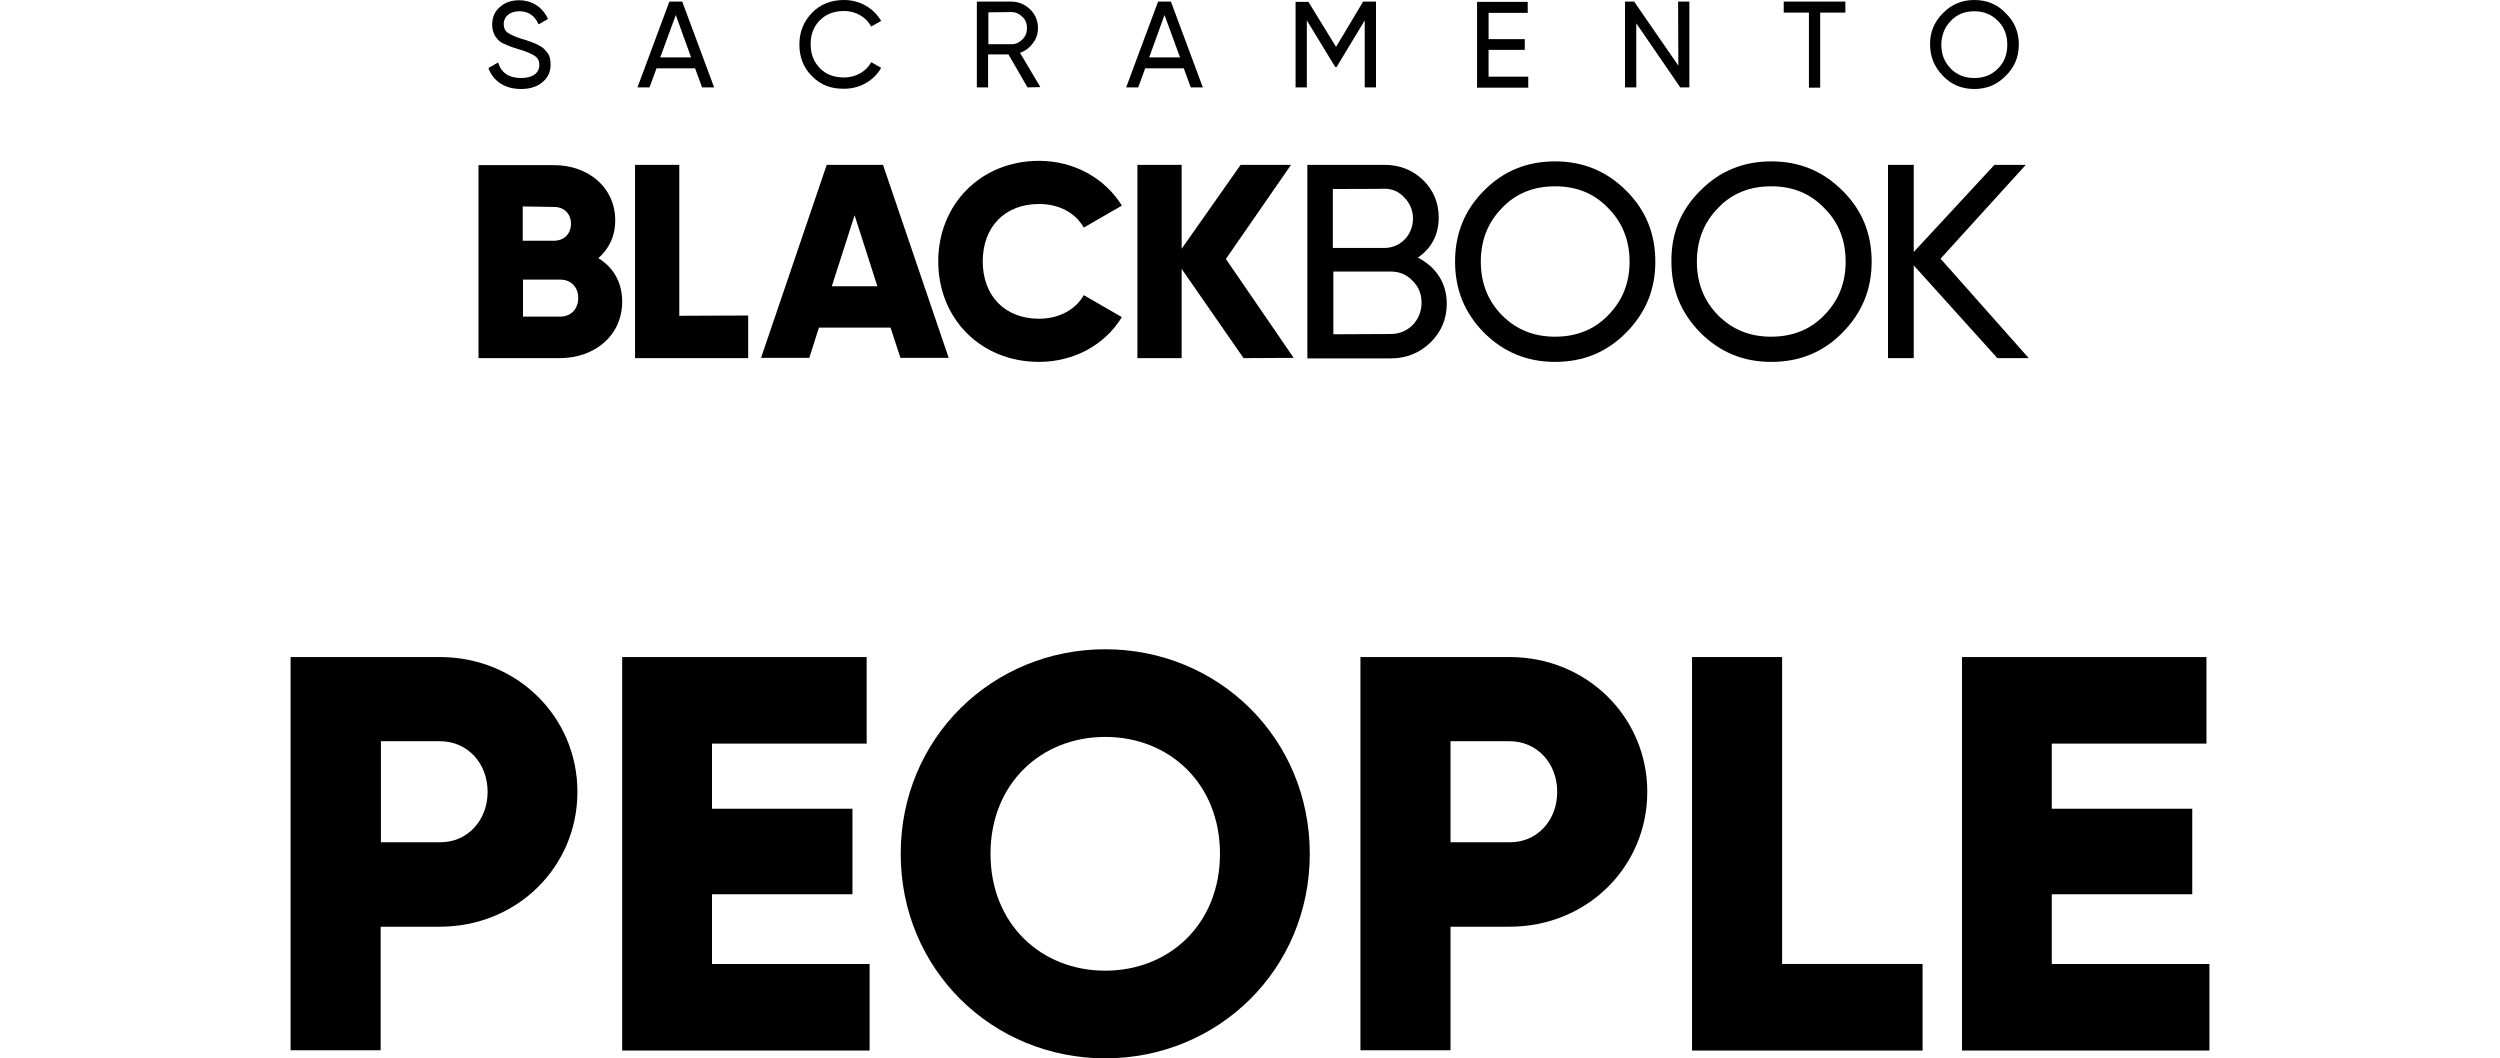
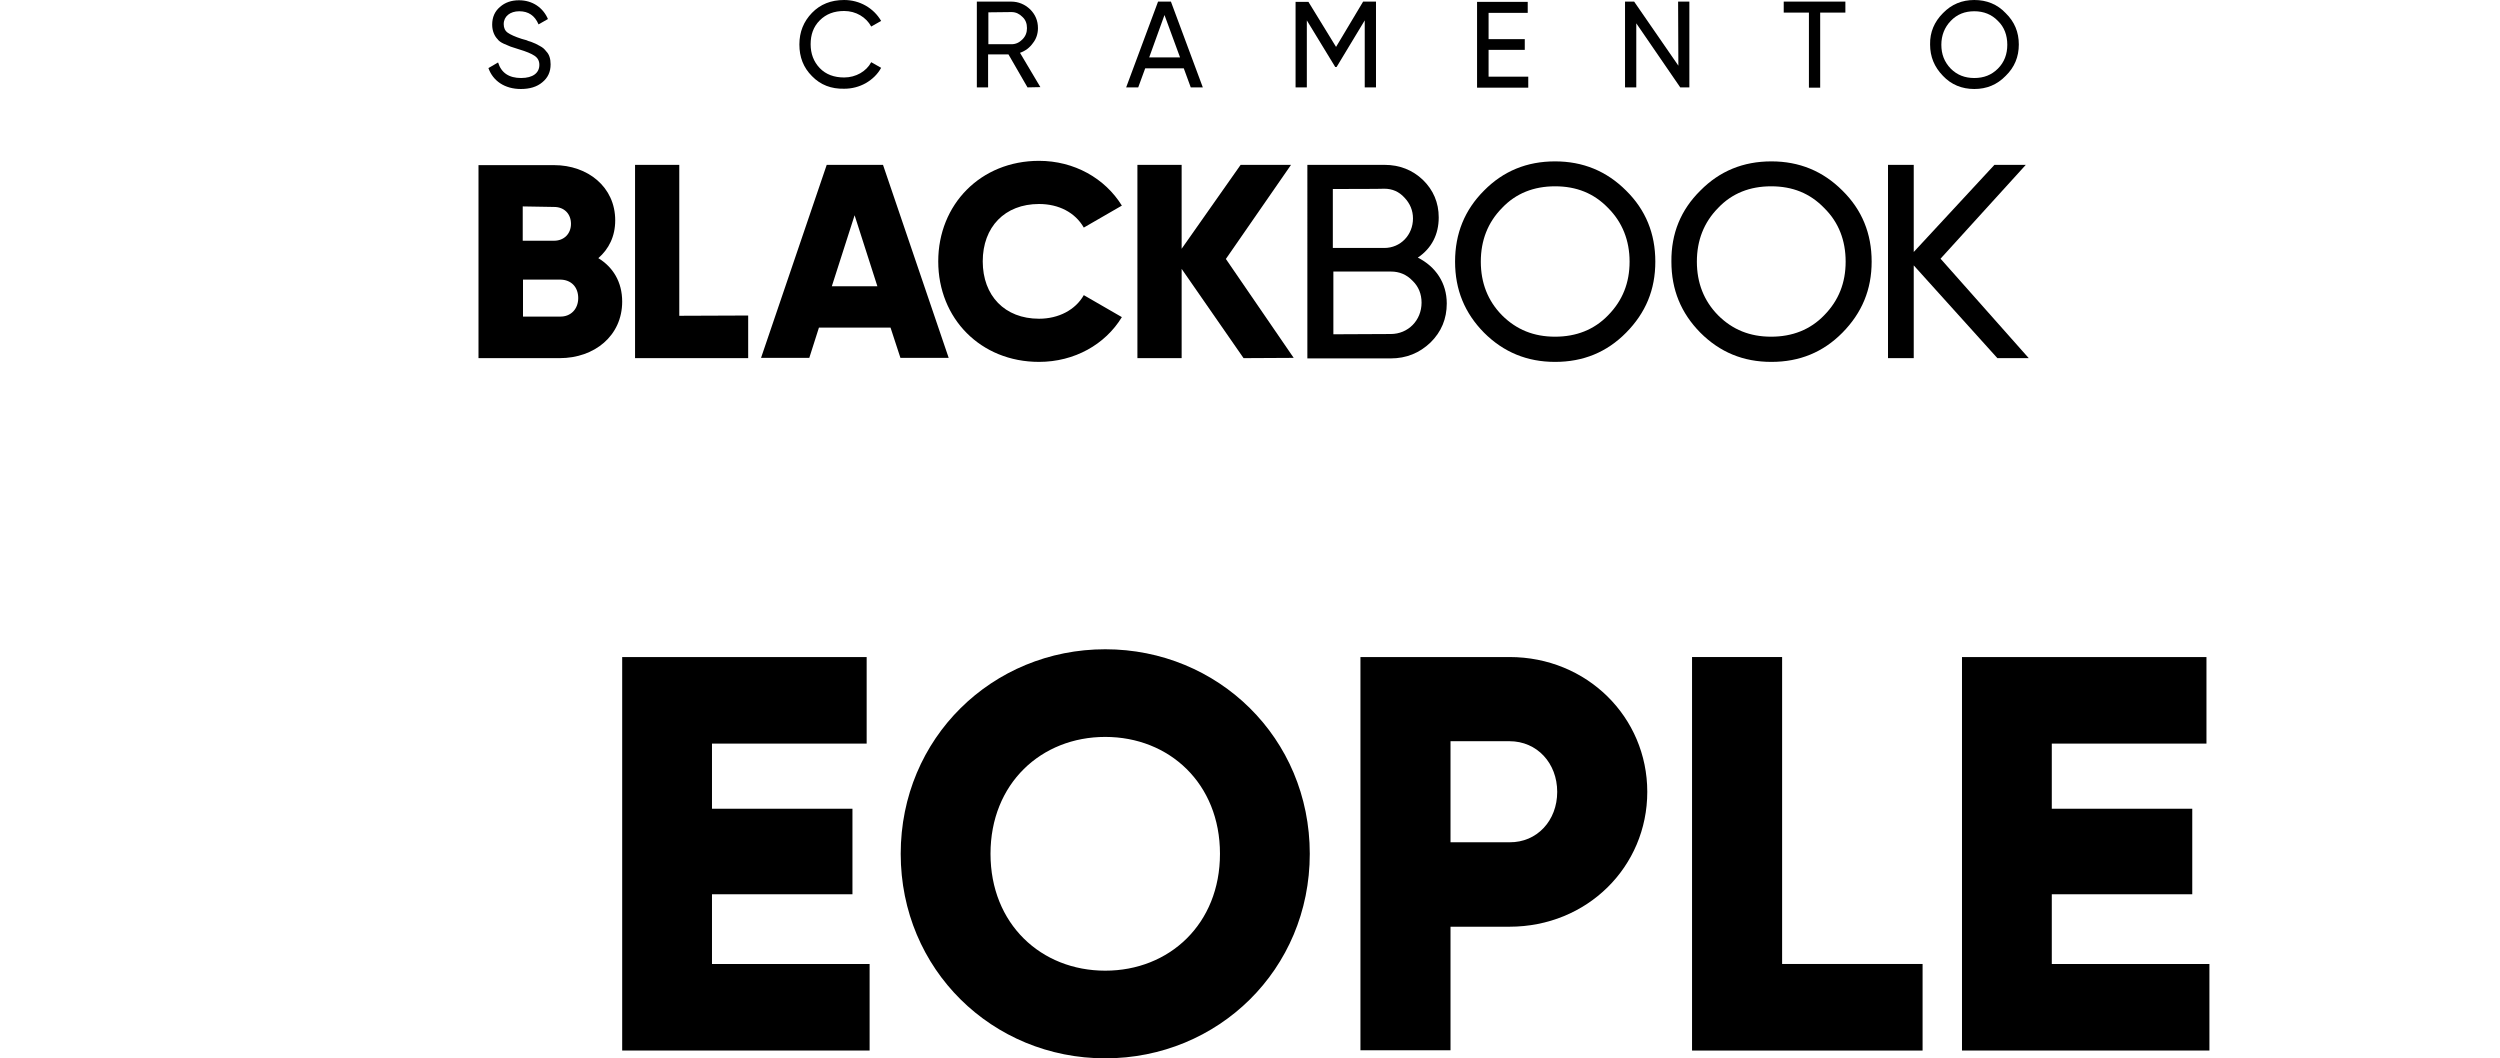
<svg xmlns="http://www.w3.org/2000/svg" version="1.1" id="Layer_1" x="0px" y="0px" width="300" height="127" viewBox="0 0 715.8 394.8" enable-background="new 0 0 715.8 394.8" xml:space="preserve">
  <g enable-background="new    ">
-     <path d="M107,295.4c0,27.9-22.4,50.3-51.4,50.3h-22v46.1H0V245.1h55.6C84.6,245.1,107,267.5,107,295.4z M73.5,295.4   c0-10.7-7.5-18.9-17.8-18.9h-22v37.7h22C65.9,314.3,73.5,306.1,73.5,295.4z" />
    <path d="M216,359.6v32.3h-92.3V245.1h91.2v32.3h-57.7v24.3h52.4v31.9h-52.4v26L216,359.6L216,359.6z" />
    <path d="M227.6,318.5c0-43.2,34.2-76.3,76.3-76.3s76.3,33.1,76.3,76.3s-34.2,76.3-76.3,76.3S227.6,361.7,227.6,318.5z M346.7,318.5   c0-26.2-18.9-43.6-42.8-43.6s-42.8,17.4-42.8,43.6s18.9,43.6,42.8,43.6C327.8,362.1,346.7,344.7,346.7,318.5z" />
    <path d="M506.1,295.4c0,27.9-22.4,50.3-51.4,50.3h-22v46.1h-33.6V245.1h55.6C483.6,245.1,506.1,267.5,506.1,295.4z M472.5,295.4   c0-10.7-7.5-18.9-17.8-18.9h-22v37.7h22C465,314.3,472.5,306.1,472.5,295.4z" />
    <path d="M608.8,359.6v32.3h-86V245.1h33.6v114.5H608.8z" />
    <path d="M715.8,359.6v32.3h-92.3V245.1h91.2v32.3H657v24.3h52.4v31.9H657v26L715.8,359.6L715.8,359.6z" />
  </g>
  <g>
    <path d="M123.7,112.5c0,12.8-10.4,21.1-23.3,21.1H70.1v-72h28.2c12.5,0,22.8,8.1,22.8,20.6c0,6-2.4,10.7-6.3,14.1   C120.2,99.6,123.7,105.1,123.7,112.5z M86.6,77v12.8h11.7c3.7,0,6.3-2.6,6.3-6.3c0-3.7-2.5-6.3-6.3-6.3L86.6,77L86.6,77z    M107.3,111.2c0-4.1-2.6-6.9-6.8-6.9H86.7v13.8h13.8C104.5,118.2,107.3,115.3,107.3,111.2z" />
    <path d="M170.7,117.7v15.9h-42.2V61.5H145v56.3L170.7,117.7z" />
    <path d="M223.8,122.2h-26.7l-3.6,11.3h-18l24.5-72h21l24.5,72h-18L223.8,122.2z M218.9,106.8l-8.5-26.5l-8.5,26.5H218.9z" />
    <path d="M241.6,97.5c0-21.2,15.8-37.5,37.6-37.5c13.1,0,24.6,6.5,30.9,16.7l-14.2,8.2c-3.2-5.6-9.3-8.8-16.7-8.8   c-12.8,0-21,8.6-21,21.4s8.2,21.4,21,21.4c7.3,0,13.6-3.3,16.7-8.8l14.2,8.2c-6.2,10.2-17.7,16.7-30.9,16.7   C257.4,135,241.6,118.8,241.6,97.5z" />
    <path d="M355.5,133.6l-23.1-33.3v33.3h-16.5V61.5h16.5v31.3l22-31.3h18.8l-24.3,35.1l25.3,36.9L355.5,133.6L355.5,133.6z" />
    <path d="M431.3,113.2c0,5.7-2,10.6-6.1,14.6c-4.1,3.9-9,5.9-14.8,5.9h-31.1V61.5h28.8c5.6,0,10.4,1.9,14.3,5.6   c3.9,3.8,5.9,8.5,5.9,14c0,6.3-2.6,11.5-7.8,15C427.1,99.4,431.3,105.5,431.3,113.2z M388.8,70.5v22H408c6.1,0,10.7-4.9,10.7-11   c0-3-1.1-5.6-3.2-7.8c-2-2.2-4.5-3.3-7.5-3.3C408.1,70.5,388.8,70.5,388.8,70.5z M410.4,124.6c6.5,0,11.5-5.1,11.5-11.7   c0-3.2-1.1-6-3.4-8.2c-2.2-2.3-4.9-3.4-8-3.4H389v23.4L410.4,124.6z" />
    <path d="M445.2,71.1c7.2-7.3,16-10.9,26.5-10.9c10.4,0,19.2,3.6,26.5,10.9c7.3,7.2,10.9,16,10.9,26.5s-3.6,19.1-10.9,26.5   c-7.2,7.3-16,10.9-26.5,10.9c-10.4,0-19.2-3.6-26.5-10.9c-7.2-7.3-10.8-16-10.8-26.5C434.4,87.1,438,78.3,445.2,71.1z M491.5,77.6   c-5.3-5.5-11.8-8.1-19.8-8.1c-7.9,0-14.6,2.6-19.8,8.1c-5.3,5.4-7.9,12.1-7.9,20s2.6,14.6,7.9,20c5.4,5.4,11.9,8,19.8,8   s14.6-2.6,19.8-8c5.4-5.5,8-12.1,8-20S496.8,82.9,491.5,77.6z" />
    <path d="M525.9,71.1c7.2-7.3,16-10.9,26.5-10.9c10.4,0,19.2,3.6,26.5,10.9c7.3,7.2,10.9,16,10.9,26.5c0,10.4-3.6,19.1-10.9,26.5   c-7.2,7.3-16,10.9-26.5,10.9s-19.2-3.6-26.5-10.9c-7.2-7.3-10.8-16-10.8-26.5C515,87.1,518.6,78.3,525.9,71.1z M572.1,77.6   c-5.3-5.5-11.8-8.1-19.8-8.1c-7.9,0-14.6,2.6-19.8,8.1c-5.3,5.4-7.9,12.1-7.9,20s2.6,14.6,7.9,20c5.4,5.4,11.9,8,19.8,8   c7.9,0,14.6-2.6,19.8-8c5.4-5.5,8-12.1,8-20S577.5,82.9,572.1,77.6z" />
    <path d="M648.4,133.6h-11.7L605.5,99v34.6h-9.6V61.5h9.6V94l30.1-32.5h11.7l-31.8,35L648.4,133.6z" />
  </g>
  <g id="lbgOrG_2_">
    <g>
      <path d="M73.8,25.4l3.6-2.1c1.2,3.9,4.1,5.8,8.6,5.8c4.4,0,6.8-1.9,6.8-4.9c0-1.5-0.6-2.6-1.8-3.4s-3.1-1.6-5.8-2.4l-3.1-1    c-0.7-0.3-1.6-0.7-2.6-1.1c-1.1-0.5-1.9-1.1-2.3-1.7c-1.1-1.1-2-3-2-5.4c0-2.8,1-5,2.9-6.6c1.9-1.7,4.3-2.5,7.1-2.5    c5.1,0,9,2.8,10.8,7l-3.5,2c-1.4-3.3-3.8-4.9-7.2-4.9c-3.4,0-5.8,1.9-5.8,4.8c0,1.4,0.5,2.5,1.5,3.2s2.7,1.5,5.2,2.3L88,15    c0.4,0.2,0.9,0.4,1.7,0.6c1.6,0.6,1.9,0.8,3.2,1.5c1.3,0.7,1.7,1.1,2.5,2.1C96.5,20.3,97,22,97,24c0,2.8-1,5-3.1,6.7    c-2,1.7-4.7,2.5-8,2.5C79.9,33.2,75.5,30.2,73.8,25.4z" />
-       <path d="M153.5,32.6l-2.6-7.1h-14.4l-2.6,7.1h-4.5l11.9-32h4.8l11.9,32H153.5z M137.9,21.4h11.5l-5.7-15.8L137.9,21.4z" />
      <path d="M194.5,28.4c-3.2-3.2-4.7-7.1-4.7-11.8s1.6-8.6,4.7-11.8s7.1-4.8,12-4.8c5.8,0,11,3,13.8,7.8l-3.7,2.1    c-1.9-3.5-5.7-5.8-10.1-5.8c-3.7,0-6.7,1.1-9.1,3.5C195,10,194,13,194,16.5s1.1,6.5,3.4,8.9c2.3,2.4,5.4,3.5,9.1,3.5    c4.4,0,8.3-2.3,10.1-5.7l3.7,2.1c-1.3,2.4-3.3,4.3-5.7,5.7c-2.5,1.4-5.2,2.1-8.1,2.1C201.7,33.2,197.7,31.7,194.5,28.4z" />
      <path d="M274.9,32.6l-7.1-12.3h-7.6v12.3H256v-32h12.8c2.7,0,5.1,1,7.1,2.9c1.9,1.9,2.9,4.2,2.9,7c0,2-0.6,4-1.9,5.6    c-1.2,1.7-2.8,2.9-4.8,3.6l7.6,12.8L274.9,32.6L274.9,32.6z M260.3,4.6v11.9h8.6c1.6,0,2.9-0.6,4.1-1.8s1.7-2.6,1.7-4.2    c0-1.7-0.5-3.1-1.7-4.2c-1.1-1.1-2.4-1.8-4.1-1.8L260.3,4.6L260.3,4.6z" />
      <path d="M335.8,32.6l-2.6-7.1h-14.4l-2.6,7.1h-4.5l11.9-32h4.8l11.9,32H335.8z M320.3,21.4h11.5L326,5.6L320.3,21.4z" />
      <path d="M404.9,0.6v32h-4.2v-25L390.2,25h-0.5L379.1,7.6v25h-4.2V0.7h4.8L390,17.5l10.1-16.9L404.9,0.6z" />
      <path d="M446.9,28.6h14.8v4.1h-19.1v-32h18.9v4.1h-14.6v9.8h13.5v4h-13.5L446.9,28.6L446.9,28.6z" />
      <path d="M517.6,0.6h4.2v32h-3.4L502,8.7v23.9h-4.2v-32h3.4l16.5,23.9L517.6,0.6L517.6,0.6z" />
      <path d="M580,0.6v4.1h-9.4v28h-4.2v-28H557V0.6H580z" />
      <path d="M616.4,4.9c3.2-3.3,7.1-4.9,11.7-4.9s8.6,1.6,11.7,4.9c3.3,3.2,4.9,7.1,4.9,11.7s-1.6,8.5-4.9,11.7    c-3.2,3.3-7.1,4.9-11.7,4.9c-4.6,0-8.6-1.6-11.7-4.9c-3.2-3.3-4.8-7.1-4.8-11.7C611.5,12,613.2,8.1,616.4,4.9z M636.9,7.8    c-2.3-2.4-5.3-3.6-8.8-3.6s-6.4,1.1-8.8,3.6c-2.3,2.4-3.5,5.4-3.5,8.9s1.1,6.4,3.5,8.9c2.4,2.4,5.3,3.5,8.8,3.5s6.4-1.1,8.8-3.5    c2.4-2.4,3.5-5.4,3.5-8.9S639.3,10.1,636.9,7.8z" />
    </g>
  </g>
</svg>